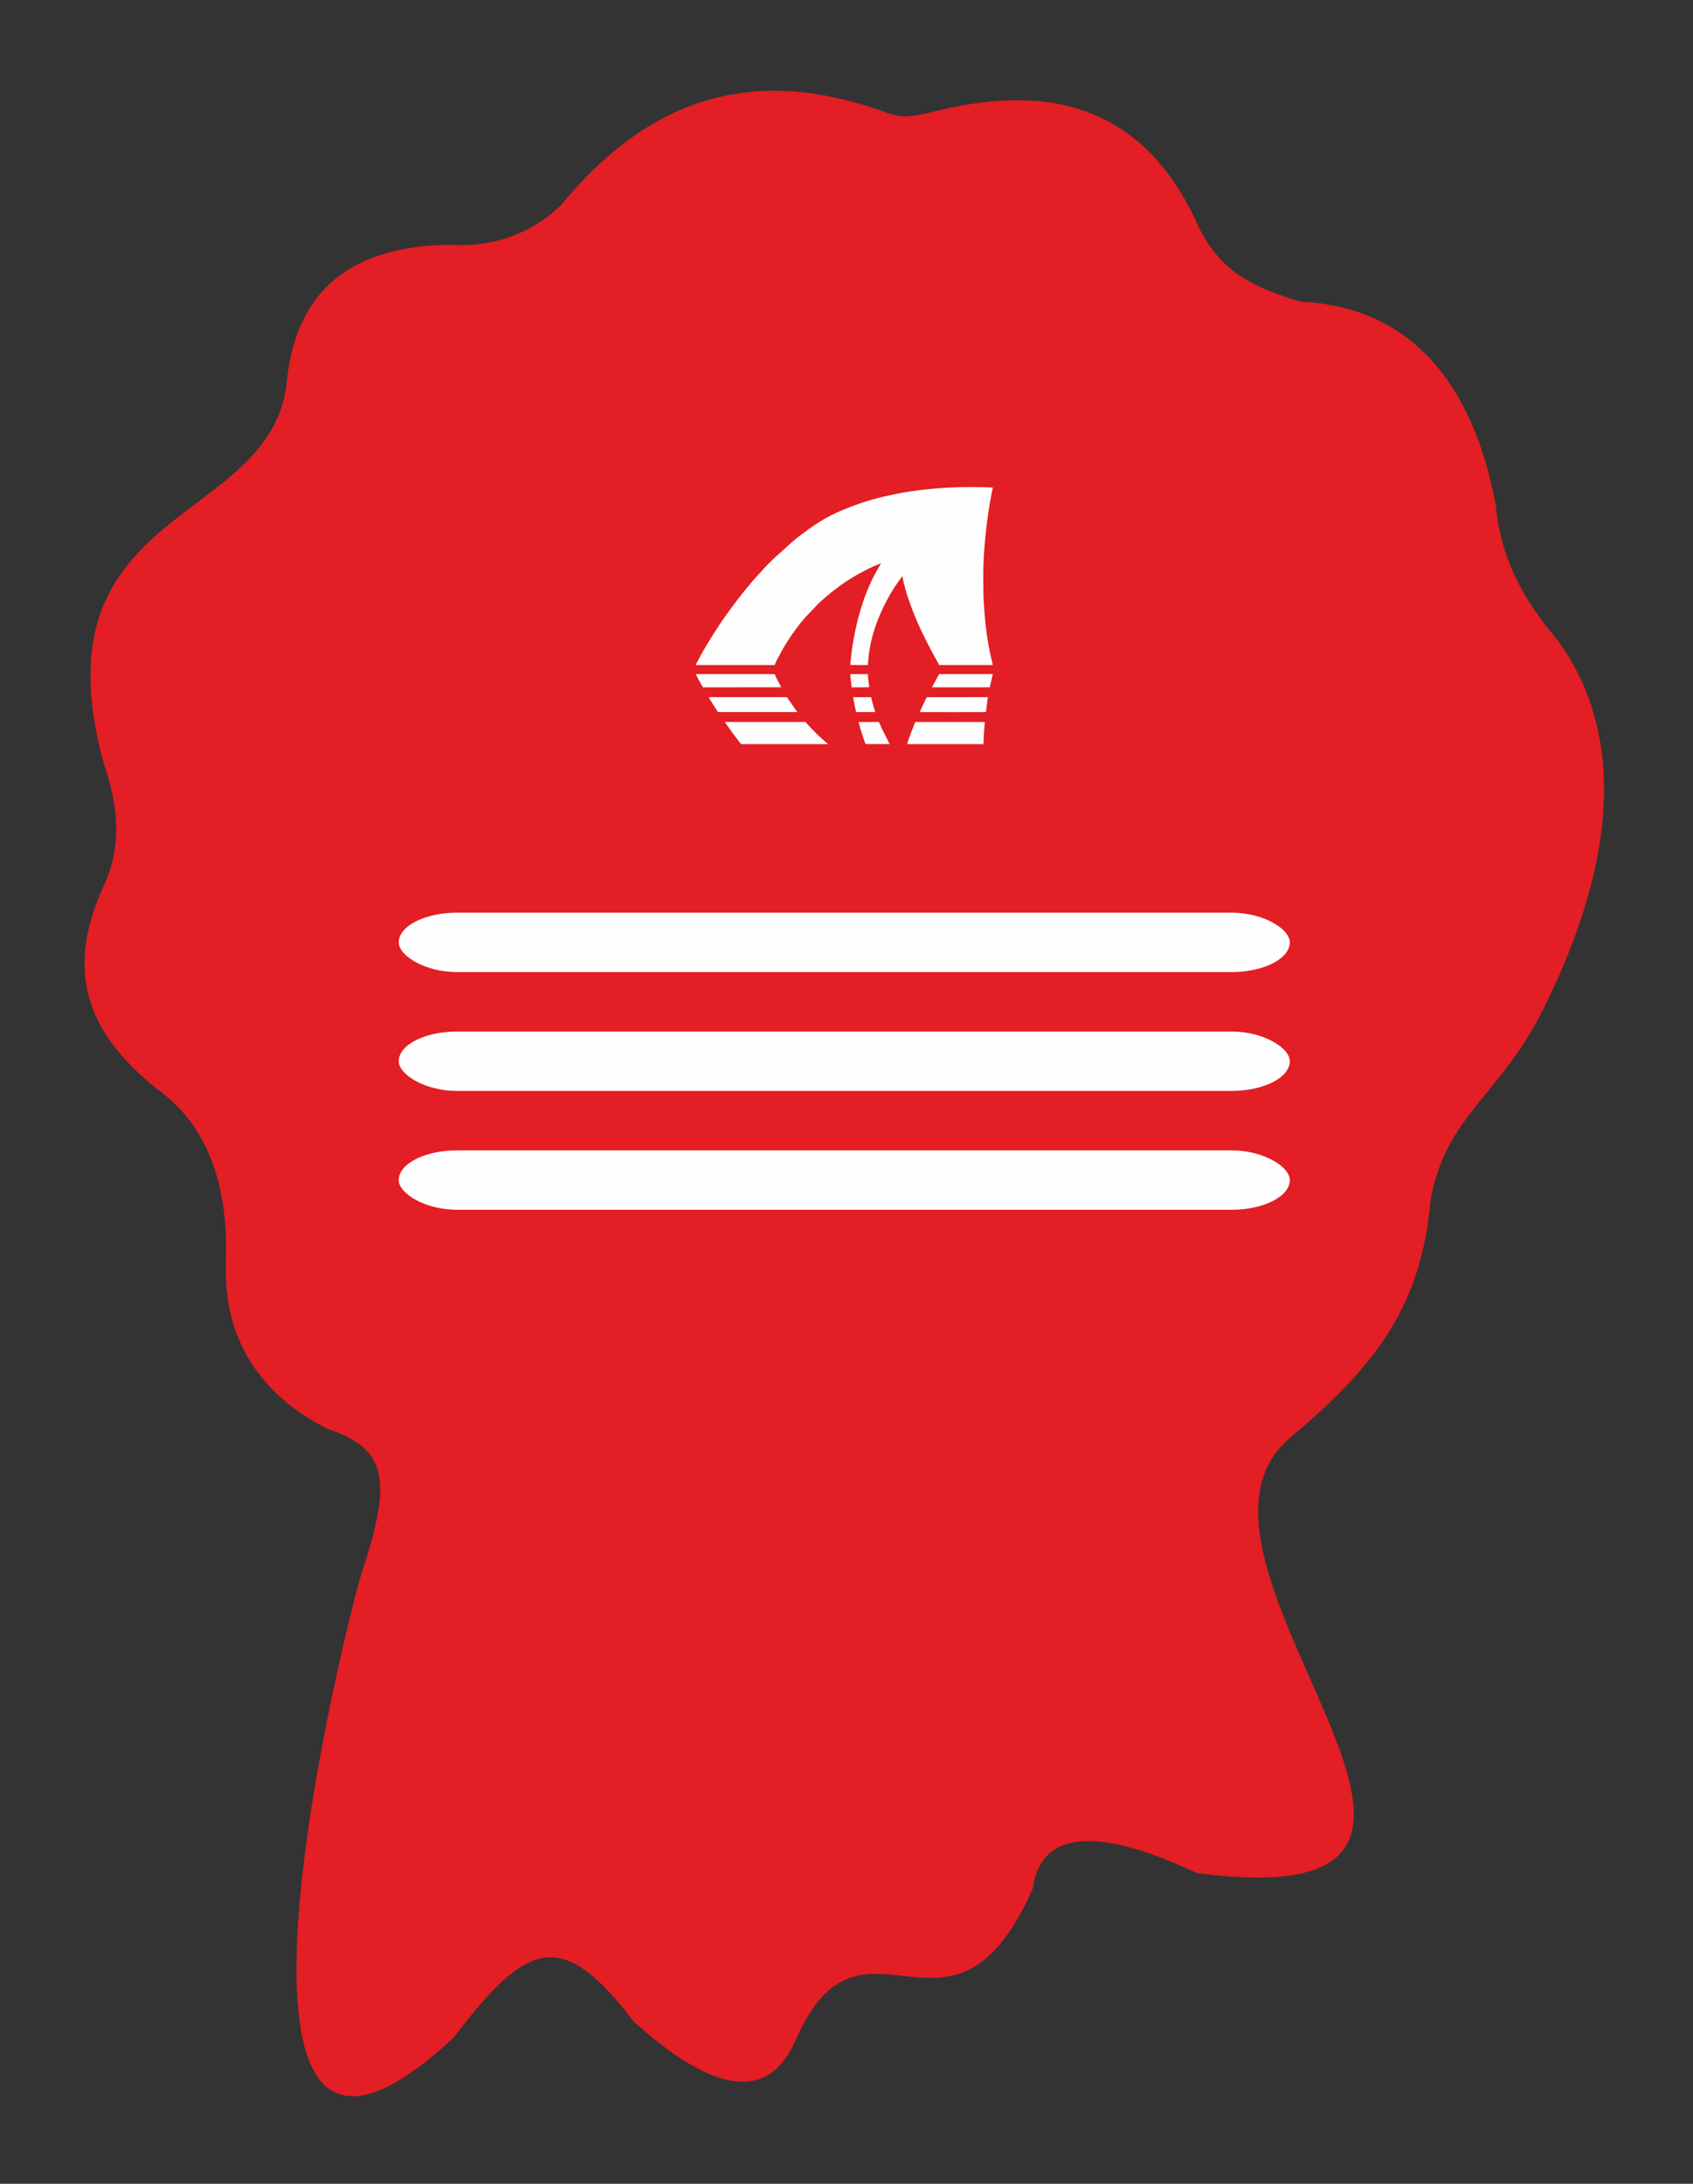
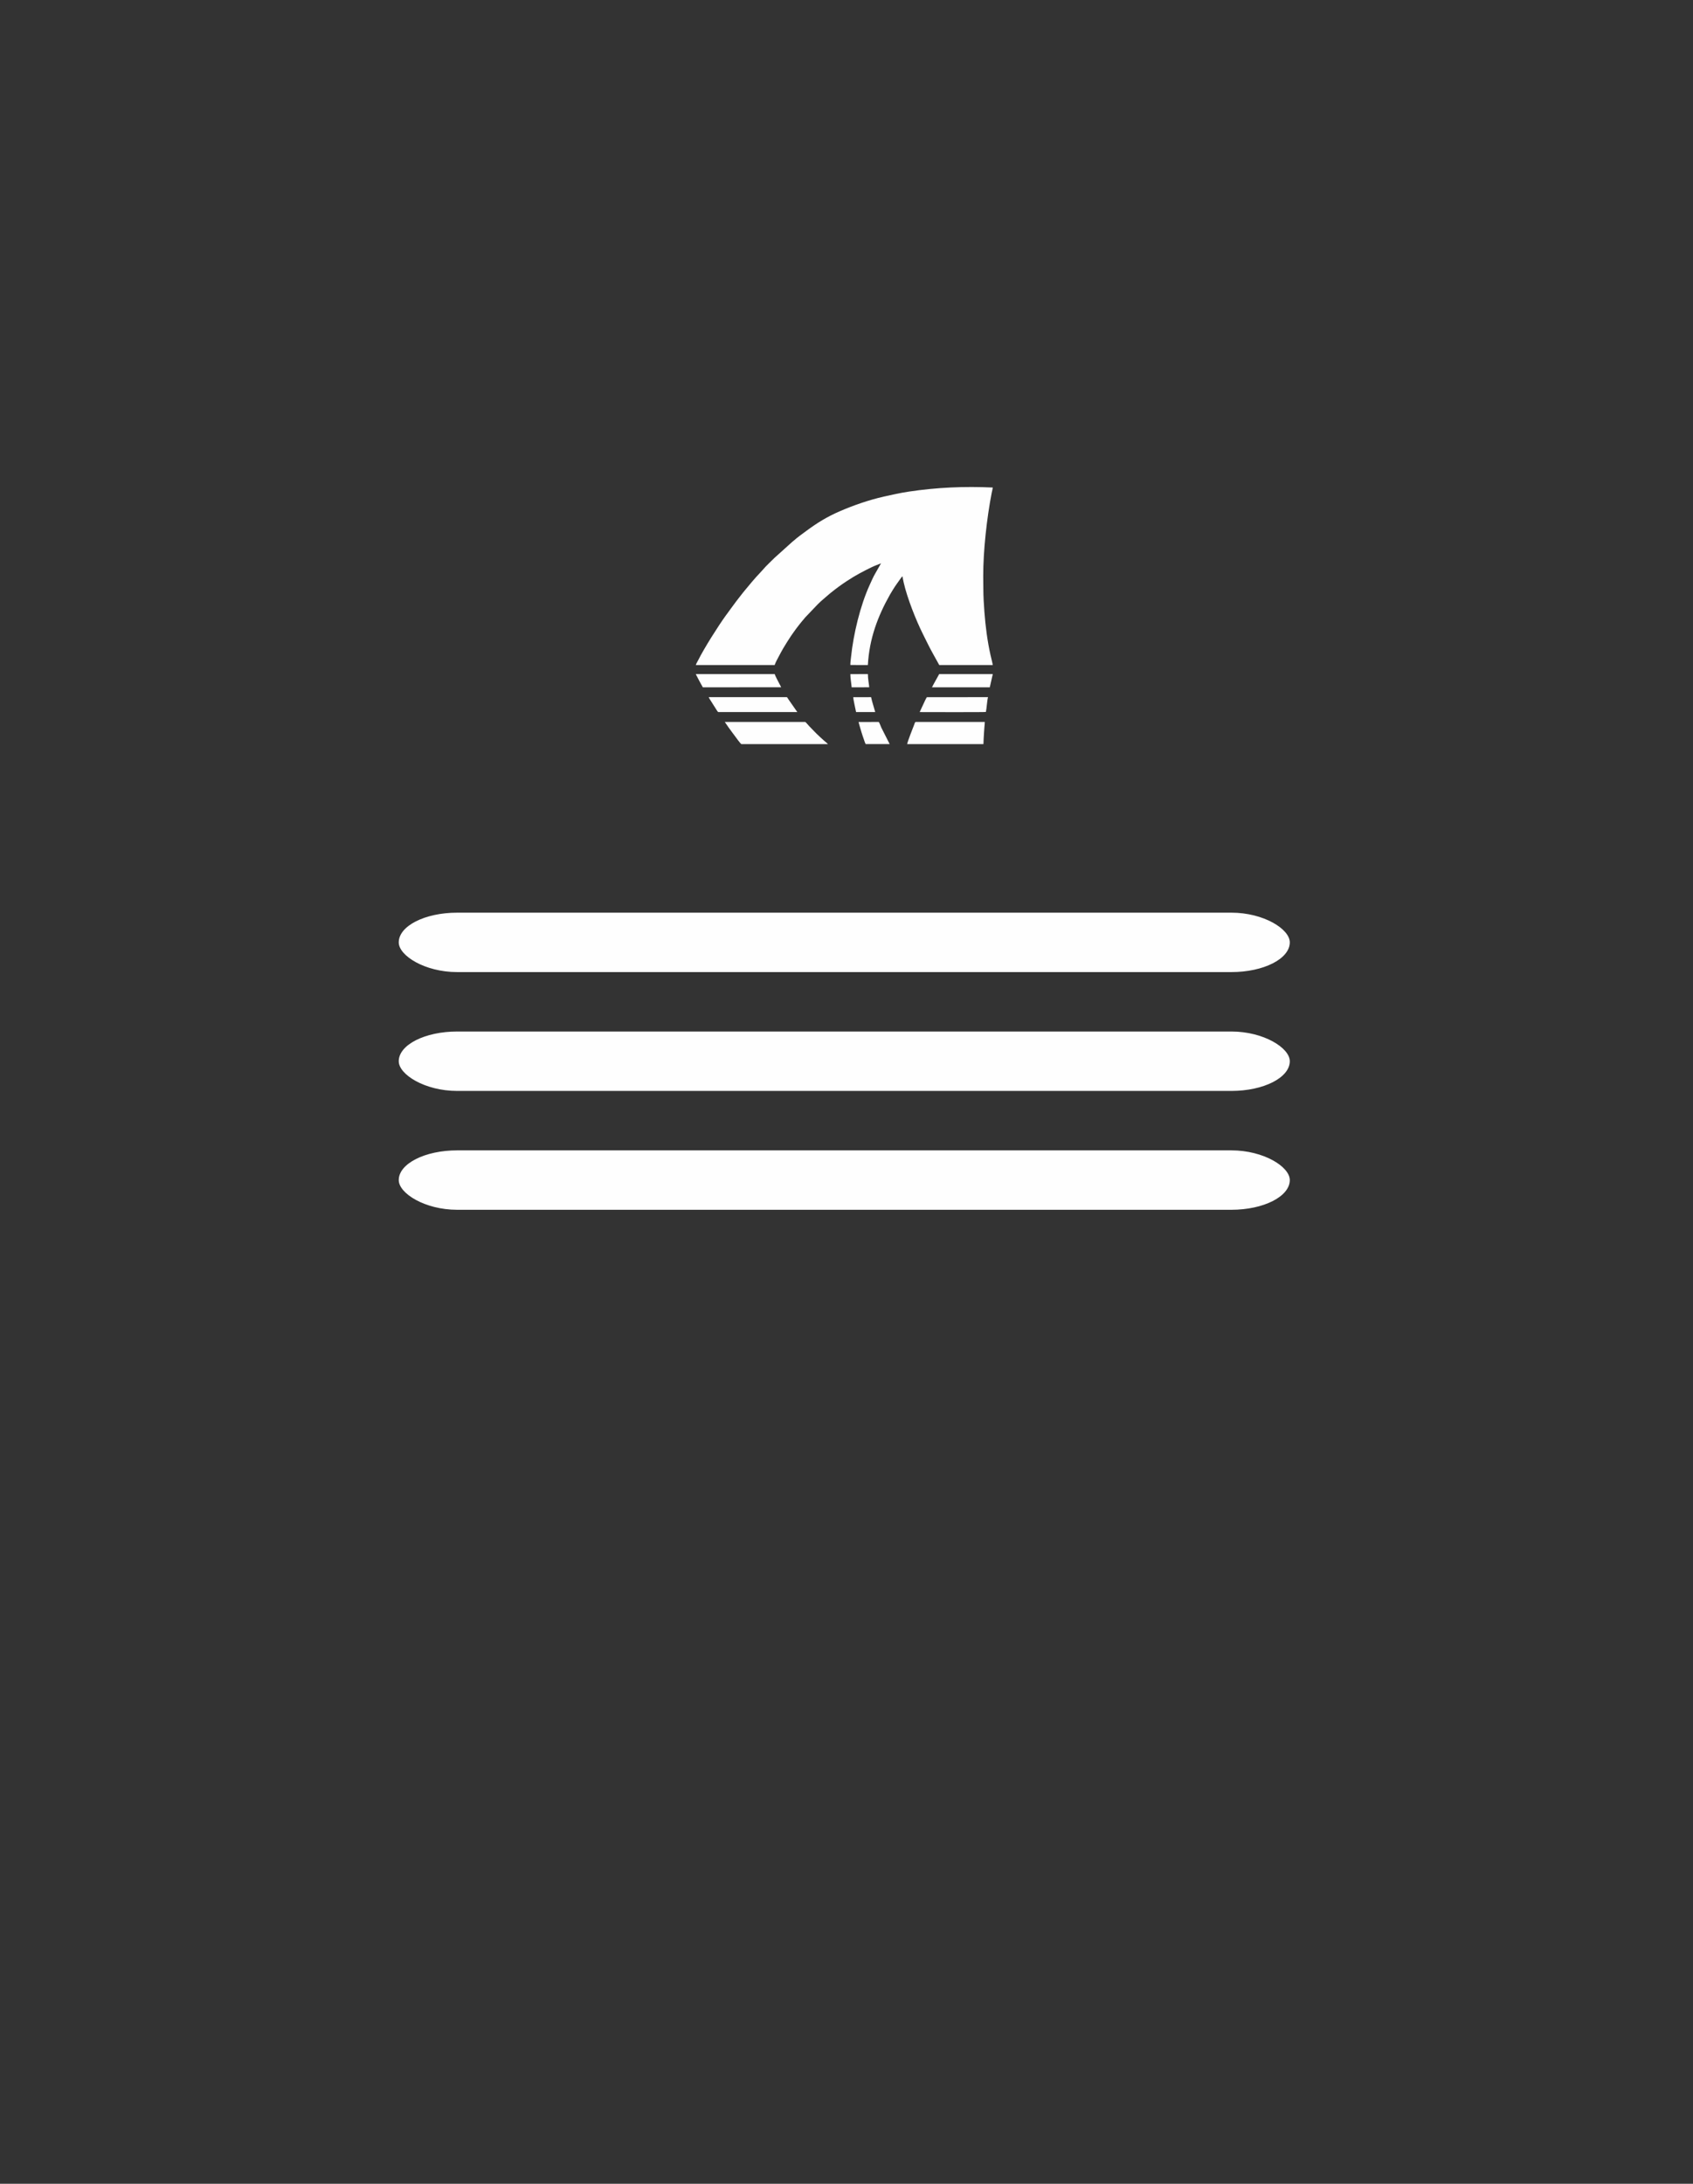
<svg xmlns="http://www.w3.org/2000/svg" xml:space="preserve" width="38mm" height="49mm" version="1.1" style="shape-rendering:geometricPrecision; text-rendering:geometricPrecision; image-rendering:optimizeQuality; fill-rule:evenodd; clip-rule:evenodd" viewBox="0 0 3800 4900">
  <rect x="0" y="0" width="3800" height="4900" fill="#333333" stroke="none" />
  <defs>
    <style type="text/css">
   
    .fil1 {fill:#FEFEFE}
    .fil0 {fill:#E31E24;fill-rule:nonzero}
   
  </style>
  </defs>
  <g id="Слой_x0020_1">
-     <path class="fil0" d="M2104.49 248.46c265.08,-64.98 459.64,1.13 575.49,237.6 46.78,110.73 112.04,153.42 240.84,191.27 244.12,10.51 385.69,182.74 436.28,455.12 13.02,136.1 73.1,225.11 140.9,306.53 151.38,210.33 130.35,495.51 -34.18,825.64 -97.87,195.76 -218.76,238.27 -252.73,427.81 -20.75,237.64 -122.1,370.88 -312.53,531.11 -336.37,275.06 623.75,1088.5 -211.95,979.35 -219.57,-102.59 -349.46,-99.24 -368.65,34.99 -183.34,415.22 -383.65,-3.84 -532.77,341.56 -60.46,134.8 -180.37,121.29 -363.75,-44.41 -159.42,-209.66 -237.66,-181.47 -401.67,35.28 -611.79,573.33 -255.23,-878.32 -210.54,-1032.59 69.5,-211.7 65.97,-284.97 -75.14,-332.14 -150.14,-75.84 -234.1,-202 -227.15,-375.67 5.75,-150.46 -30.98,-298.48 -152.83,-385.09 -159.52,-127.07 -210.46,-265.71 -119.52,-461.12 39.37,-86.71 30.91,-177.37 -2.57,-273.22 -158.61,-587.13 385.27,-526.24 412.43,-860.68 21.66,-194.69 139.98,-297.14 362.02,-300.56 97.72,6.31 182.35,-22.23 252.73,-88.8 215.2,-263.06 455.54,-302.47 710.92,-214.66 47.24,16.23 51.57,22.96 134.37,2.68z" />
    <g id="_2616025543152">
      <path class="fil1" d="M1561.73 1492.24l177 0c1.47,-4.94 6.78,-14.62 9.34,-19.47 3.35,-6.36 6.84,-12.84 10.39,-18.9 5.42,-9.22 11.1,-17.96 16.91,-26.84l6.11 -8.73c3.87,-5.47 8.28,-11.4 12.36,-16.54 2.22,-2.79 4.4,-5.26 6.45,-8 1.06,-1.43 2.19,-2.55 3.43,-3.98 1.14,-1.32 2.22,-2.72 3.32,-4.11l28.62 -29.96c8.25,-8.28 17.94,-15.94 26.93,-23.86 1.53,-1.33 2.65,-2.24 4.11,-3.3l8.1 -6.34c2.75,-2.06 5.58,-4.22 8.48,-6.36 5.54,-4.08 11.27,-7.93 17.34,-11.97 18.33,-12.17 36.56,-21.93 56.41,-31.45 6.8,-3.26 13.83,-5.67 20.47,-8.47l-13.33 23.43c-4.5,7.69 -8.38,16.87 -12.1,25.01 -21.33,46.71 -36.67,110.6 -41.99,162.69 -0.51,5.05 -1.61,12.18 -1.39,17.07l39.25 0.08c3.28,-59.24 22.25,-109.49 49.54,-157.87 2.08,-3.68 4.22,-7.05 6.45,-10.73 5.35,-8.85 11.51,-17.08 17.45,-25.51 1.1,-1.56 2.81,-3.51 3.89,-5.06l0.58 1.43c0.15,0.57 0.27,1.39 0.39,2.01 0.16,0.86 0.37,2.21 0.63,3.59 0.45,2.41 1.04,5.07 1.58,7.43 7.78,34.09 27.39,83.98 43.18,115.4 3.97,7.92 7.71,15.56 11.66,23.48 7.91,15.85 16.6,30.63 24.88,45.78l120.11 0.05c-0.17,-2.81 -4.11,-18.25 -4.99,-22.2 -7.06,-31.46 -11.28,-64.11 -13.72,-96.5 -1.33,-17.59 -2.44,-35.37 -2.44,-53.13 0.01,-8.79 -0.22,-18.24 -0.24,-27.33 -0.17,-56.55 8.08,-131.43 19.08,-187.53 0.69,-3.52 2.07,-8.39 2.35,-11.62 -63.41,-3.01 -126.18,-0.24 -188.27,9.13 -19.14,2.88 -37.63,6.9 -55.8,11.07 -35.05,8.04 -68.83,19.79 -99.87,33.28 -28.11,12.23 -49.54,25.41 -73.64,43.14 -7.45,5.48 -22.16,16.16 -28.21,21.78 -1,0.93 -1.24,1.07 -2.15,1.75 -0.83,0.64 -1.43,1.28 -2.35,1.96l-39.45 35.53c-4.98,4.98 -21.64,20.82 -24.82,25.16l-8.02 8.78c-10.08,10.27 -25.5,28.94 -34.78,40.21l-3.84 4.75c-4.54,6.24 -9.99,12.36 -14.53,18.68 -6.94,9.66 -14.36,19.04 -21.16,28.82 -0.55,0.79 -1,1.25 -1.69,2.2 -18.01,24.91 -48.83,73.65 -62.46,100.81 -1.49,2.96 -4.7,8.26 -5.55,11.26z" />
      <path class="fil1" d="M1626.83 1619.92l9.04 13.12c3.15,4.34 5.76,8.06 9.07,12.39l4.69 6.26c1.87,2.56 12.71,17.67 14.48,17.93l194.26 0.01c-0.71,-1 -2.79,-2.72 -3.53,-3.29 -3.99,-3.01 -23.49,-20.99 -27.5,-25.62l-10.77 -11.1c-1.52,-1.59 -8.22,-9.49 -9.15,-9.7l-180.59 0z" />
      <path class="fil1" d="M2207.36 1669.63c0.37,-8.3 0.59,-16.92 1.27,-25.24 0.35,-4.21 0.58,-8.29 0.87,-12.26 0.29,-3.96 0.92,-8.44 0.92,-12.21l-154.64 0c-2.26,0 -2.65,3.05 -3.72,5.74 -3.37,8.43 -14.55,37.04 -15.95,43.96l171.25 0.01z" />
      <path class="fil1" d="M1590.81 1564.32c0.33,1.71 3.91,7.07 4.99,8.79l10.59 16.74c1.25,1.86 4.19,7.18 5.78,7.92l177.41 0c-0.57,-1.3 -2.13,-3.06 -2.94,-4.22l-17.33 -24.87c-0.45,-0.68 -0.86,-1.43 -1.32,-2.17l-1.39 -1.85c-0.03,-0.14 -0.15,-0.15 -0.23,-0.34l-175.56 0z" />
      <path class="fil1" d="M1561.67 1512.5c5.28,10.68 10.33,19.83 15.84,29.68l175.82 -0.09c-0.53,-1.79 -2.73,-5.27 -3.7,-7.23 -2.3,-4.69 -10.14,-19.01 -10.83,-22.36l-177.13 0z" />
      <path class="fil1" d="M2212.88 1597.36c1.71,-7.51 2.67,-25.61 4.74,-33.04l-137.24 0.05c-2.14,2.72 -6.58,13 -8.27,16.52l-7.87 16.88c0.09,0 147.98,0.48 148.34,-0.28 0.06,-0.13 0.21,-0.08 0.3,-0.13z" />
      <path class="fil1" d="M2228.33 1512.5l-120.3 0.04c-0.42,1.26 -14,24.8 -16.2,29.64l129.79 -0.01 6.71 -29.67z" />
      <path class="fil1" d="M1927.02 1620.06c0.7,1.67 1.24,4.75 1.79,6.65 2.73,9.47 6.42,22.08 9.77,31.23 0.57,1.55 3.58,11.38 4.73,11.68l53.58 -0.02 -18.79 -37.12c-0.59,-1.27 -4.61,-12.21 -5.89,-12.57l-45.19 0.15z" />
-       <path class="fil1" d="M1955.19 1564.32l-40.11 0.12c-0.09,3.83 5.29,27.57 6.42,33.33l42.98 0 -7.24 -24.91c-0.71,-2.76 -1.16,-5.54 -2.05,-8.54z" />
+       <path class="fil1" d="M1955.19 1564.32l-40.11 0.12c-0.09,3.83 5.29,27.57 6.42,33.33l42.98 0 -7.24 -24.91c-0.71,-2.76 -1.16,-5.54 -2.05,-8.54" />
      <path class="fil1" d="M1908.65 1512.61c0,9.77 2.12,19.81 2.89,29.56l39.42 -0.04c-0.17,-5.62 -2.97,-18.5 -2.97,-29.64l-39.34 0.12z" />
    </g>
    <rect class="fil1" x="895" y="2314.52" width="2000" height="133.33" rx="131.17" ry="66.67" />
    <rect class="fil1" x="895" y="2047.85" width="2000" height="133.33" rx="131.17" ry="66.67" />
    <rect class="fil1" x="895" y="2581.19" width="2000" height="133.33" rx="131.17" ry="66.67" />
  </g>
</svg>